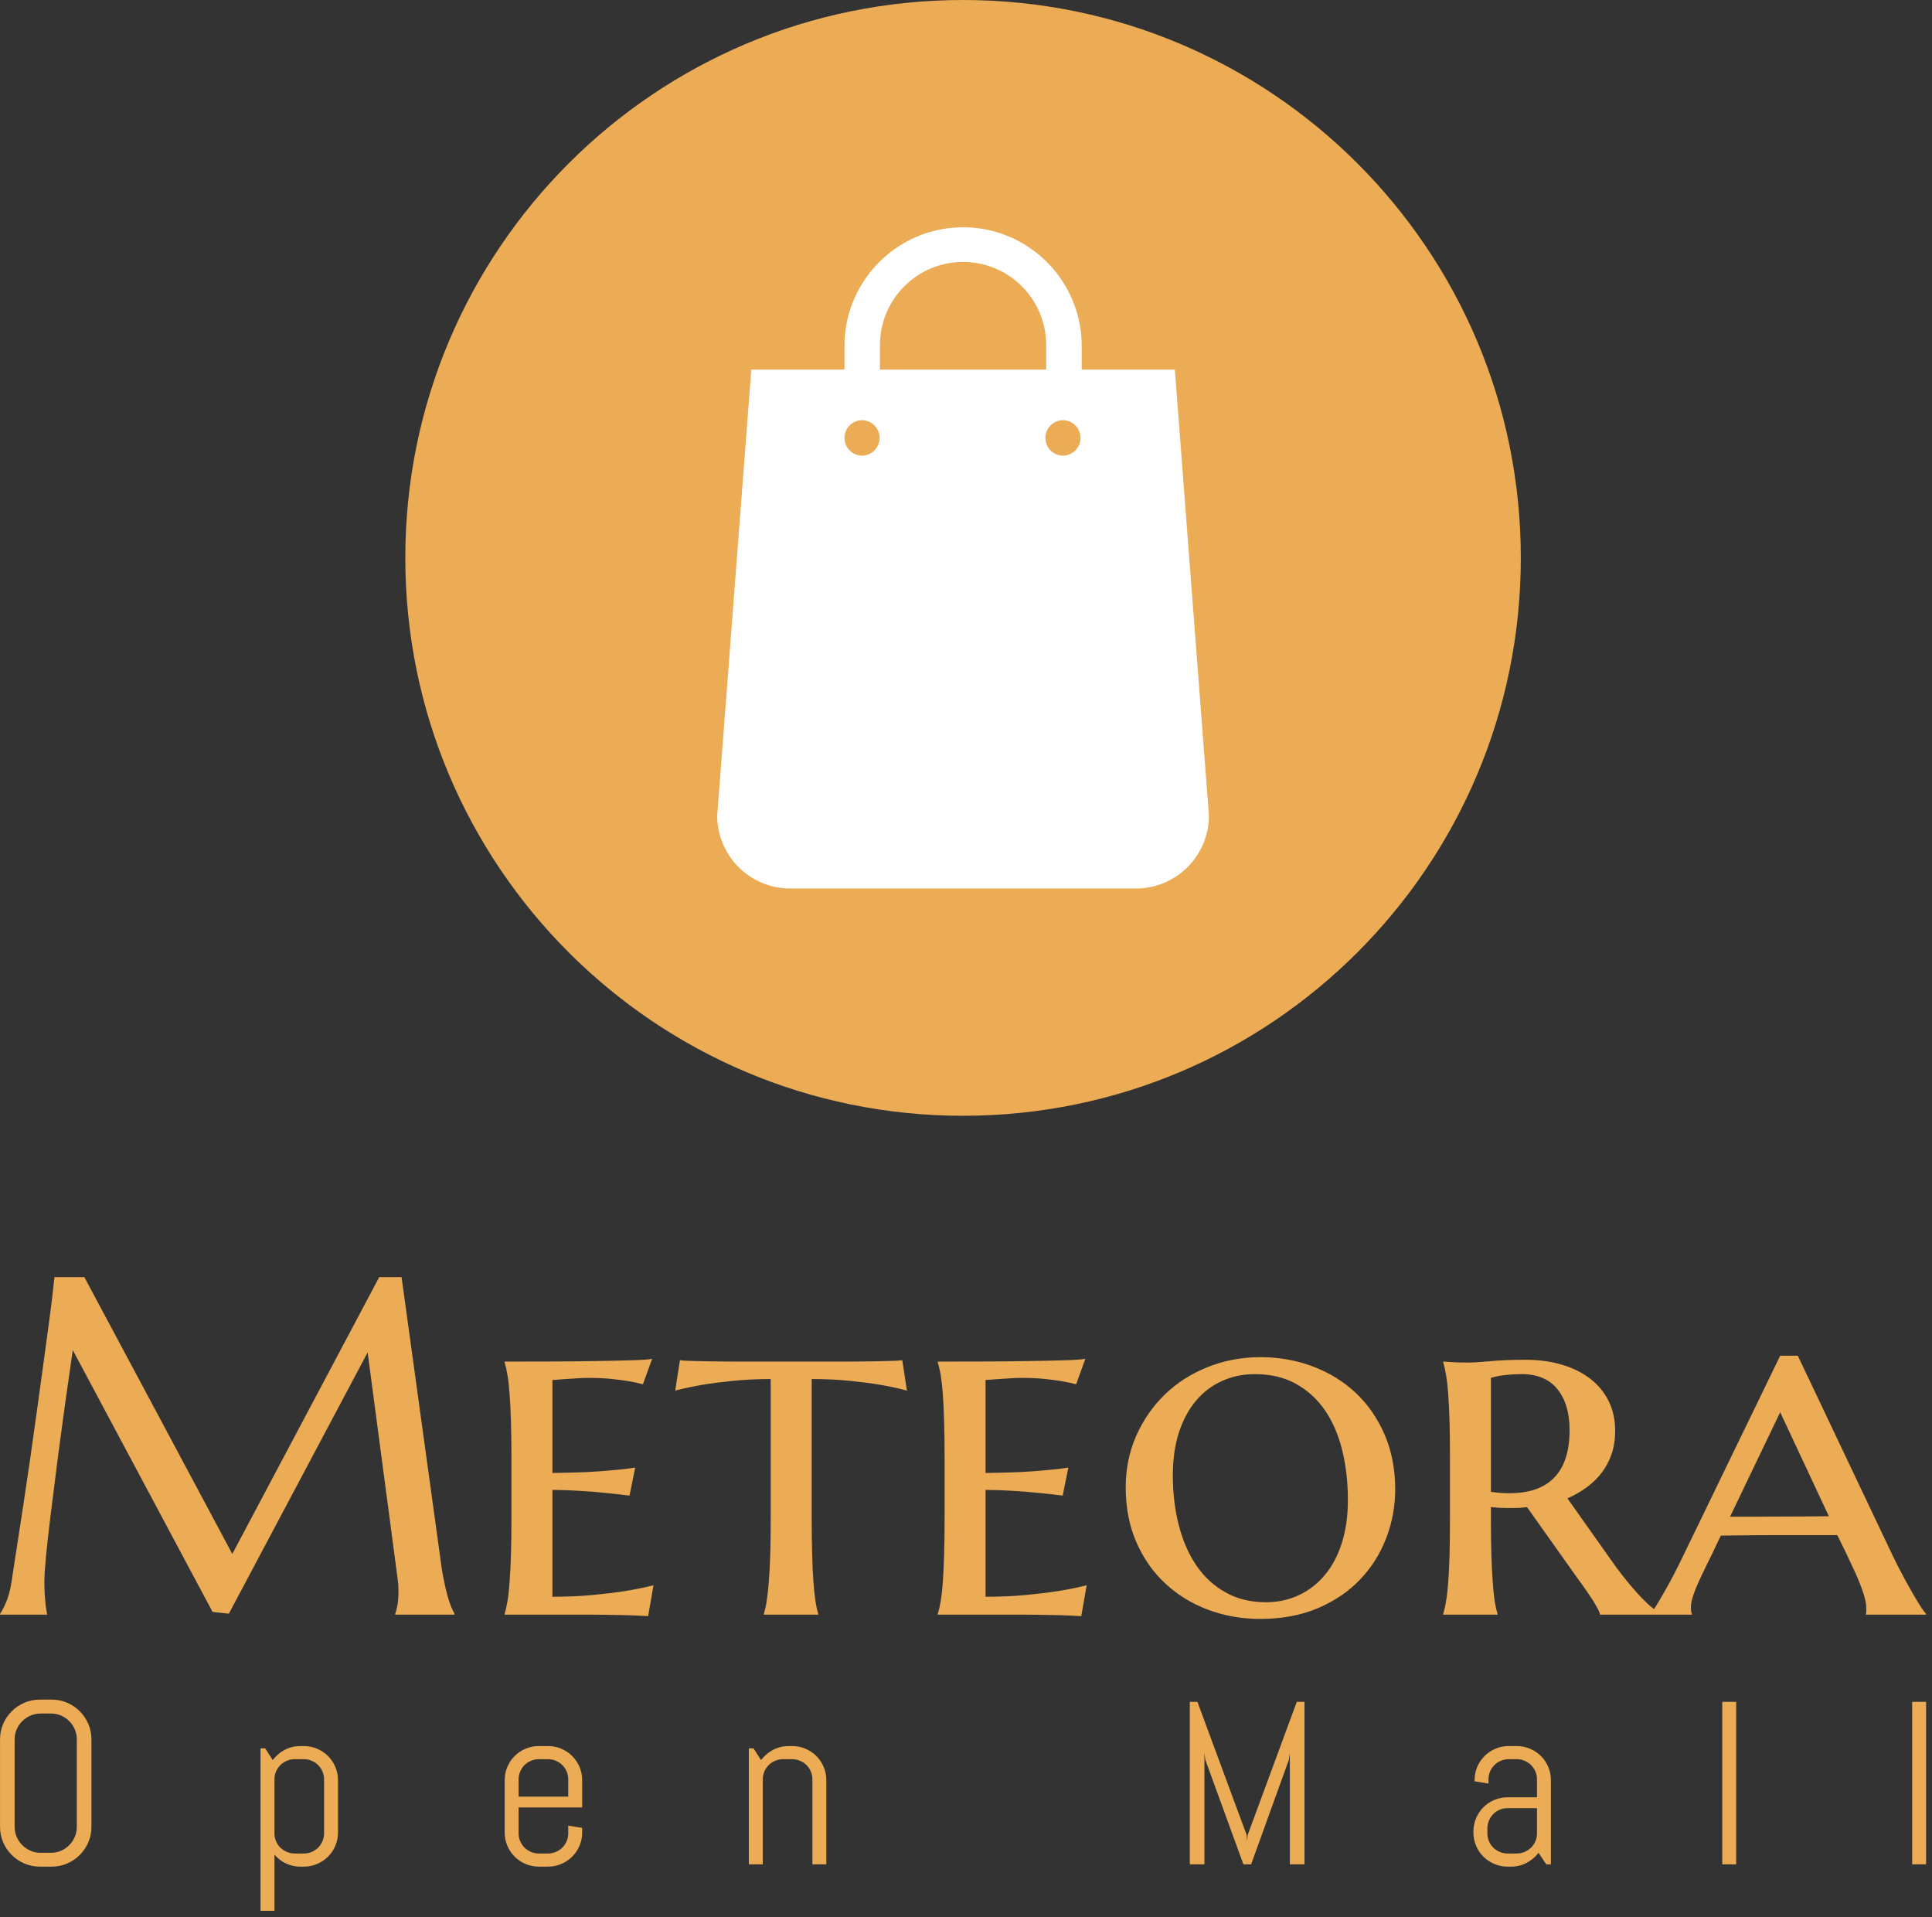
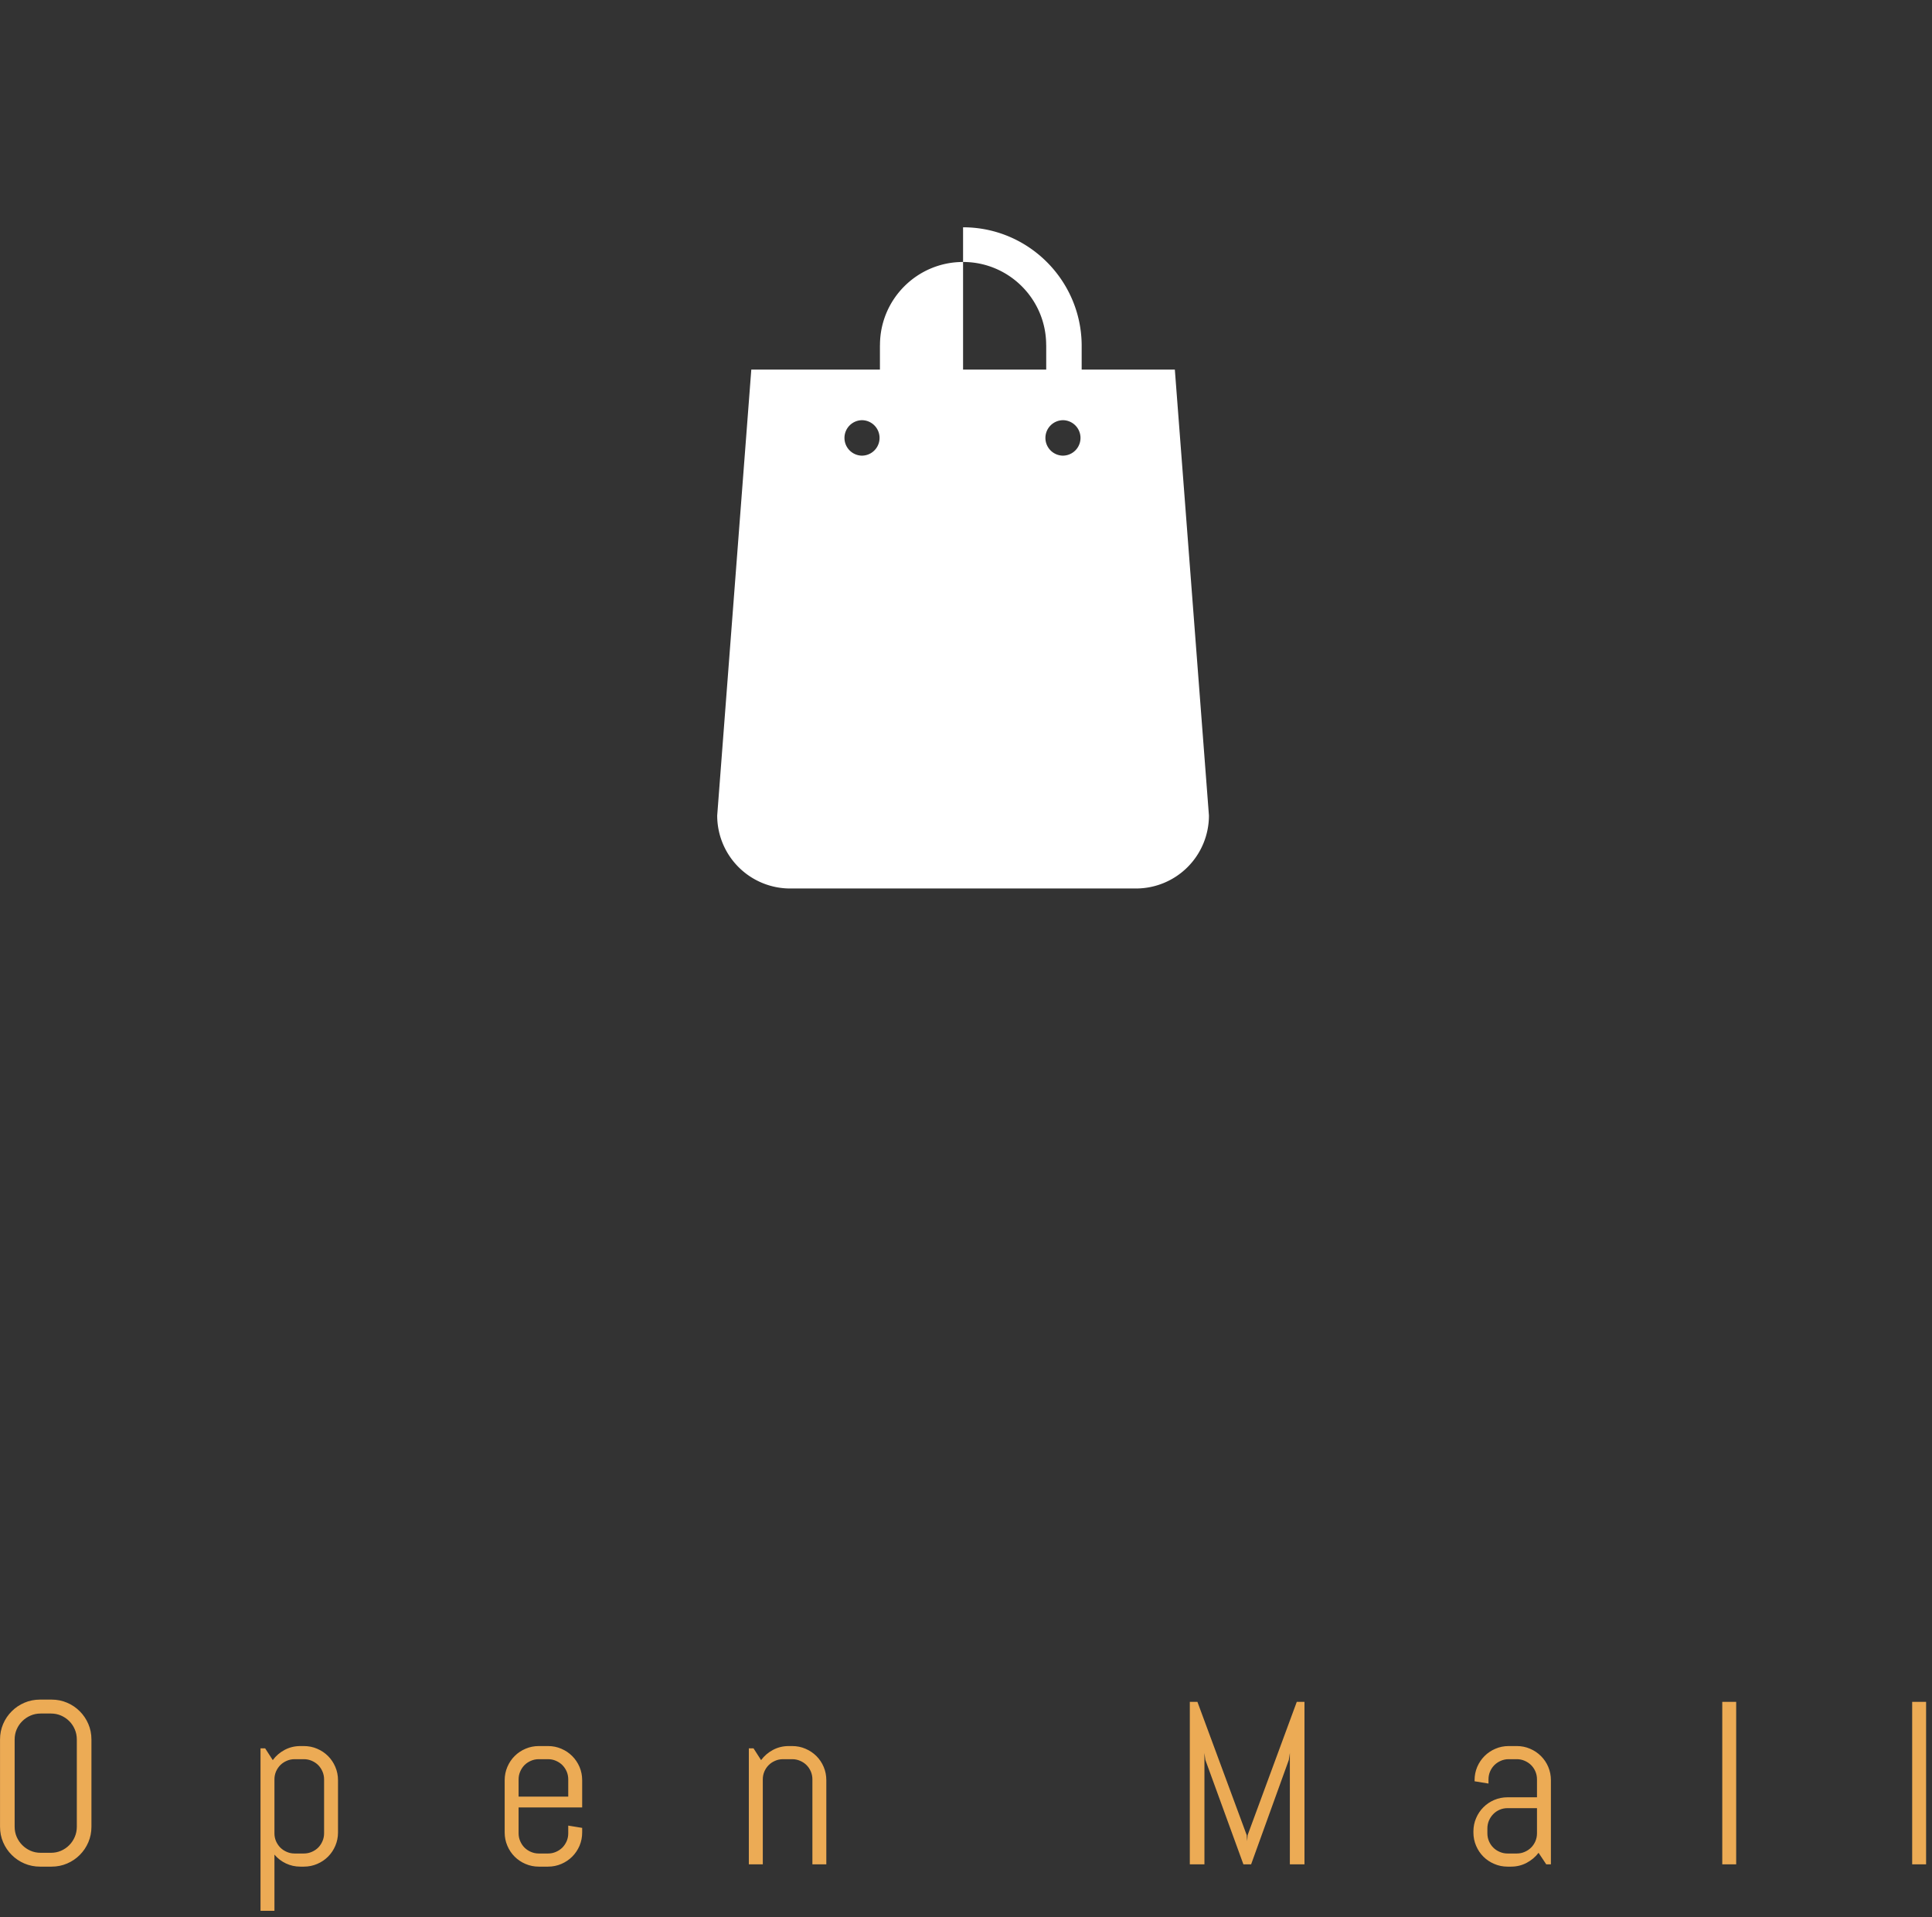
<svg xmlns="http://www.w3.org/2000/svg" version="1.1" width="2000" height="1984" viewBox="0 0 2000 1984">
  <rect x="0" y="0" width="2000" height="1984" fill="#333333" stroke="none" />
  <g transform="matrix(1,0,0,1,-3.041,-3.2)">
    <svg viewBox="0 0 250 248" data-background-color="#ffffff" preserveAspectRatio="xMidYMid meet" height="1984" width="2000">
      <g id="tight-bounds" transform="matrix(1,0,0,1,0.38,0.4)">
        <svg viewBox="0 0 249.24 247.2" height="247.2" width="249.24">
          <g>
            <svg viewBox="0 0 395.52 392.283" height="247.2" width="249.24">
              <g transform="matrix(1,0,0,1,0,262.193)">
                <svg viewBox="0 0 395.52 130.09" height="130.09" width="395.52">
                  <g id="textblocktransform">
                    <svg viewBox="0 0 395.52 130.09" height="130.09" width="395.52" id="textblock">
                      <g>
                        <svg viewBox="0 0 395.52 70.164" height="70.164" width="395.52">
                          <g transform="matrix(1,0,0,1,0,0)">
                            <svg width="395.52" viewBox="1.76 -35.01 199.81 35.45" height="70.164" data-palette-color="#ecab55">
-                               <path d="M1.76 0L1.76-0.1Q2.03-0.49 2.37-1.26 2.71-2.03 2.91-3.2L2.91-3.2Q3.17-4.91 3.5-7.04 3.83-9.18 4.19-11.52 4.54-13.87 4.9-16.32 5.25-18.77 5.58-21.15 5.91-23.54 6.21-25.74 6.52-27.95 6.76-29.79 7.01-31.62 7.17-32.97 7.32-34.33 7.4-35.01L7.4-35.01 10.5-35.01 25.85-6.3 41.09-35.01 43.41-35.01 47.41-6.01Q47.58-4.64 47.78-3.66 47.97-2.69 48.17-1.99 48.36-1.29 48.55-0.84 48.73-0.39 48.9-0.1L48.9-0.1 48.9 0 42.75 0 42.75-0.1Q42.87-0.37 42.98-0.98 43.09-1.59 43.09-2.44L43.09-2.44Q43.09-2.76 43.07-3.09 43.04-3.42 42.99-3.81L42.99-3.81 39.89-27.2 25.49-0.1 23.8-0.29 9.3-27.44Q8.45-21.66 7.81-16.75L7.81-16.75Q7.54-14.65 7.28-12.56 7.01-10.47 6.8-8.67 6.59-6.86 6.47-5.48 6.35-4.1 6.35-3.44L6.35-3.44Q6.35-2.61 6.4-1.98 6.45-1.34 6.49-0.9L6.49-0.9Q6.57-0.39 6.64 0L6.64 0 1.76 0ZM54.1-26.25L54.1-26.25Q56.49-26.25 59.01-26.26 61.52-26.27 63.67-26.31 65.82-26.34 67.37-26.39 68.92-26.44 69.41-26.54L69.41-26.54 68.45-23.9Q67.8-24.07 66.97-24.22L66.97-24.22Q66.23-24.34 65.2-24.45 64.16-24.56 62.79-24.56L62.79-24.56Q62.3-24.56 61.67-24.52 61.03-24.49 60.45-24.44L60.45-24.44Q59.76-24.39 59.06-24.34L59.06-24.34 59.06-14.7Q61.03-14.72 62.62-14.79 64.21-14.87 65.33-14.99L65.33-14.99Q66.65-15.09 67.65-15.26L67.65-15.26 67.06-12.35Q65.72-12.52 64.35-12.65L64.35-12.65Q63.18-12.77 61.77-12.85 60.35-12.94 59.06-12.94L59.06-12.94 59.06-1.86Q61.33-1.86 63.23-2.04 65.13-2.22 66.55-2.44L66.55-2.44Q68.21-2.71 69.55-3.05L69.55-3.05 68.99 0.15Q68.63 0.12 67.81 0.09 66.99 0.05 66.1 0.04 65.21 0.02 64.43 0.01 63.64 0 63.35 0L63.35 0 54.1 0 54.1-0.1Q54.27-0.61 54.4-1.42 54.54-2.22 54.62-3.41 54.71-4.59 54.76-6.23 54.81-7.86 54.81-10.06L54.81-10.06 54.81-16.21Q54.81-18.41 54.76-20.03 54.71-21.66 54.62-22.84 54.54-24.02 54.4-24.83 54.27-25.63 54.1-26.15L54.1-26.15 54.1-26.25ZM81.71-10.06L81.71-24.44Q79.49-24.44 77.67-24.24 75.85-24.05 74.53-23.83L74.53-23.83Q73.02-23.56 71.8-23.24L71.8-23.24 72.29-26.39Q72.65-26.34 73.48-26.32 74.31-26.29 75.23-26.28 76.14-26.27 76.96-26.26 77.78-26.25 78.1-26.25L78.1-26.25 89.64-26.25Q89.94-26.25 90.73-26.26 91.52-26.27 92.43-26.28 93.33-26.29 94.16-26.32 94.99-26.34 95.36-26.39L95.36-26.39 95.84-23.24Q94.67-23.56 93.16-23.83L93.16-23.83Q91.87-24.05 90.05-24.24 88.23-24.44 85.96-24.44L85.96-24.44 85.96-10.06Q85.96-7.86 86.01-6.23 86.05-4.59 86.14-3.41 86.23-2.22 86.35-1.42 86.47-0.61 86.64-0.1L86.64-0.1 86.64 0 81 0 81-0.1Q81.17-0.61 81.29-1.42 81.42-2.22 81.51-3.41 81.61-4.59 81.66-6.23 81.71-7.86 81.71-10.06L81.71-10.06ZM99.04-26.25L99.04-26.25Q101.43-26.25 103.95-26.26 106.46-26.27 108.61-26.31 110.76-26.34 112.31-26.39 113.86-26.44 114.35-26.54L114.35-26.54 113.4-23.9Q112.74-24.07 111.91-24.22L111.91-24.22Q111.17-24.34 110.14-24.45 109.1-24.56 107.73-24.56L107.73-24.56Q107.24-24.56 106.61-24.52 105.97-24.49 105.39-24.44L105.39-24.44Q104.7-24.39 104-24.34L104-24.34 104-14.7Q105.97-14.72 107.56-14.79 109.15-14.87 110.27-14.99L110.27-14.99Q111.59-15.09 112.59-15.26L112.59-15.26 112-12.35Q110.66-12.52 109.29-12.65L109.29-12.65Q108.12-12.77 106.71-12.85 105.29-12.94 104-12.94L104-12.94 104-1.86Q106.27-1.86 108.17-2.04 110.08-2.22 111.49-2.44L111.49-2.44Q113.15-2.71 114.49-3.05L114.49-3.05 113.93 0.15Q113.57 0.12 112.75 0.09 111.93 0.05 111.04 0.04 110.15 0.02 109.37 0.01 108.59 0 108.29 0L108.29 0 99.04 0 99.04-0.1Q99.21-0.61 99.35-1.42 99.48-2.22 99.57-3.41 99.65-4.59 99.7-6.23 99.75-7.86 99.75-10.06L99.75-10.06 99.75-16.21Q99.75-18.41 99.7-20.03 99.65-21.66 99.57-22.84 99.48-24.02 99.35-24.83 99.21-25.63 99.04-26.15L99.04-26.15 99.04-26.25ZM118.54-13.21L118.54-13.21Q118.54-16.09 119.63-18.55 120.72-21.02 122.6-22.84 124.48-24.66 127.04-25.68 129.6-26.71 132.53-26.71L132.53-26.71Q135.41-26.71 137.97-25.74 140.52-24.78 142.41-23 144.3-21.22 145.4-18.68 146.5-16.14 146.5-12.99L146.5-12.99Q146.5-10.38 145.57-7.95 144.64-5.52 142.86-3.65 141.08-1.78 138.47-0.67 135.85 0.44 132.49 0.44L132.49 0.44Q129.63 0.44 127.09-0.51 124.55-1.46 122.65-3.23 120.74-5 119.64-7.53 118.54-10.06 118.54-13.21ZM133.1-1.29L133.1-1.29Q134.95-1.29 136.51-2.03 138.08-2.76 139.21-4.13 140.35-5.49 140.97-7.46 141.59-9.42 141.59-11.89L141.59-11.89Q141.59-14.7 140.99-17.09 140.4-19.48 139.19-21.23 137.98-22.97 136.17-23.96 134.37-24.95 131.95-24.95L131.95-24.95Q130.09-24.95 128.53-24.24 126.97-23.54 125.83-22.19 124.7-20.85 124.06-18.9 123.43-16.94 123.43-14.45L123.43-14.45Q123.43-11.67 124.05-9.27 124.67-6.86 125.88-5.09 127.09-3.32 128.9-2.31 130.7-1.29 133.1-1.29ZM156.43-24.56L156.43-12.74Q156.92-12.67 157.42-12.63 157.92-12.6 158.39-12.6L158.39-12.6Q161.44-12.6 163.01-14.23 164.59-15.87 164.59-19.14L164.59-19.14Q164.59-21.83 163.33-23.39 162.07-24.95 159.63-24.95L159.63-24.95Q158.85-24.95 158.25-24.89 157.65-24.83 157.24-24.76L157.24-24.76Q156.77-24.66 156.43-24.56L156.43-24.56ZM165.32-3.91L160.17-11.16Q159.68-11.08 159.2-11.07 158.73-11.06 158.24-11.06L158.24-11.06Q157.85-11.06 157.38-11.08 156.92-11.11 156.43-11.16L156.43-11.16 156.43-9.96Q156.43-7.79 156.48-6.16 156.53-4.54 156.62-3.37 156.7-2.2 156.82-1.4 156.95-0.61 157.12-0.1L157.12-0.1 157.12 0 151.48 0 151.48-0.1Q151.65-0.61 151.78-1.42 151.92-2.22 152-3.41 152.09-4.59 152.14-6.23 152.18-7.86 152.18-10.06L152.18-10.06 152.18-16.21Q152.18-18.41 152.14-20.03 152.09-21.66 152-22.84 151.92-24.02 151.78-24.83 151.65-25.63 151.48-26.15L151.48-26.15 151.48-26.25Q151.87-26.22 152.31-26.2L152.31-26.2Q152.67-26.17 153.12-26.16 153.58-26.15 154.04-26.15L154.04-26.15Q154.82-26.15 156.36-26.29 157.9-26.44 159.97-26.44L159.97-26.44Q162.07-26.44 163.79-25.93 165.51-25.42 166.75-24.46 167.98-23.51 168.65-22.14 169.32-20.78 169.32-19.09L169.32-19.09Q169.32-17.77 168.96-16.69 168.59-15.6 167.93-14.73 167.27-13.87 166.37-13.21 165.47-12.55 164.37-12.06L164.37-12.06 169.47-4.86Q170.13-3.98 170.8-3.17 171.47-2.37 172.08-1.73 172.69-1.1 173.23-0.67 173.77-0.24 174.13-0.1L174.13-0.1 174.13 0 167.74 0Q167.74-0.22 167.43-0.77 167.13-1.32 166.72-1.92 166.32-2.51 165.92-3.08 165.51-3.64 165.32-3.91L165.32-3.91ZM193.32-6.3L192.37-8.25Q191.71-8.25 190.72-8.25 189.73-8.25 188.56-8.25 187.39-8.25 186.14-8.25 184.9-8.25 183.77-8.24 182.65-8.23 181.72-8.22 180.8-8.2 180.28-8.2L180.28-8.2 179.38-6.3Q178.79-5.13 178.38-4.26 177.96-3.39 177.69-2.73 177.43-2.08 177.3-1.6 177.18-1.12 177.18-0.71L177.18-0.71Q177.18-0.44 177.21-0.31 177.23-0.17 177.28-0.1L177.28-0.1 177.28 0 172.98 0 172.98-0.1Q173.15-0.27 173.52-0.84 173.89-1.42 174.36-2.25 174.84-3.08 175.39-4.13 175.94-5.18 176.47-6.3L176.47-6.3 186.44-26.86 188.27-26.86 198.03-6.3Q198.59-5.13 199.17-4.05 199.74-2.98 200.23-2.14 200.72-1.29 201.08-0.74 201.45-0.2 201.57-0.1L201.57-0.1 201.57 0 195.32 0Q195.37-0.2 195.37-0.35 195.37-0.51 195.37-0.71L195.37-0.71Q195.37-1.25 195.14-2 194.91-2.76 194.58-3.55 194.25-4.35 193.89-5.08 193.54-5.81 193.32-6.3L193.32-6.3ZM186.44-21L181.24-10.16 182.72-10.16Q183.75-10.16 184.91-10.17 186.07-10.18 187.24-10.18 188.41-10.18 189.51-10.19 190.61-10.21 191.49-10.21L191.49-10.21 186.44-21Z" opacity="1" transform="matrix(1,0,0,1,0,0)" fill="#ecab55" class="wordmark-text-0" data-fill-palette-color="primary" id="text-0" />
-                             </svg>
+                               </svg>
                          </g>
                        </svg>
                      </g>
                      <g transform="matrix(1,0,0,1,0,86.728)">
                        <svg viewBox="0 0 395.52 43.362" height="43.362" width="395.52">
                          <g transform="matrix(1,0,0,1,0,0)">
                            <svg width="395.52" viewBox="3.49 -35.5 415.1 45.51" height="43.362" data-palette-color="#ecab55">
                              <path d="M23.19-8.11L23.19-8.11Q23.19-6.32 22.52-4.76 21.85-3.2 20.68-2.03 19.51-0.85 17.94-0.18 16.38 0.49 14.6 0.49L14.6 0.49 12.11 0.49Q10.33 0.49 8.75-0.18 7.18-0.85 6.01-2.03 4.83-3.2 4.16-4.76 3.49-6.32 3.49-8.11L3.49-8.11 3.49-26.9Q3.49-28.69 4.16-30.25 4.83-31.81 6.01-32.98 7.18-34.16 8.75-34.83 10.33-35.5 12.11-35.5L12.11-35.5 14.6-35.5Q16.38-35.5 17.94-34.83 19.51-34.16 20.68-32.98 21.85-31.81 22.52-30.25 23.19-28.69 23.19-26.9L23.19-26.9 23.19-8.11ZM20.04-8.11L20.04-26.9Q20.04-28.08 19.6-29.09 19.17-30.1 18.41-30.86 17.65-31.62 16.64-32.06 15.63-32.5 14.45-32.5L14.45-32.5 12.26-32.5Q11.08-32.5 10.07-32.06 9.06-31.62 8.29-30.86 7.52-30.1 7.08-29.09 6.64-28.08 6.64-26.9L6.64-26.9 6.64-8.11Q6.64-6.93 7.08-5.92 7.52-4.91 8.29-4.14 9.06-3.37 10.07-2.93 11.08-2.49 12.26-2.49L12.26-2.49 14.45-2.49Q15.63-2.49 16.64-2.93 17.65-3.37 18.41-4.14 19.17-4.91 19.6-5.92 20.04-6.93 20.04-8.11L20.04-8.11ZM76.33-6.86L76.33-6.86Q76.33-5.35 75.75-4 75.18-2.66 74.18-1.66 73.18-0.66 71.84-0.09 70.49 0.49 68.98 0.49L68.98 0.49 68.22 0.49Q66.54 0.49 65.1-0.2 63.66-0.88 62.63-2.1L62.63-2.1 62.63 10.01 59.63 10.01 59.63-25 60.63-25 62.27-22.46Q63.29-23.85 64.84-24.67 66.39-25.49 68.22-25.49L68.22-25.49 68.98-25.49Q70.49-25.49 71.84-24.91 73.18-24.34 74.18-23.34 75.18-22.34 75.75-21 76.33-19.65 76.33-18.14L76.33-18.14 76.33-6.86ZM73.33-6.69L73.33-18.31Q73.33-19.21 72.98-20.01 72.64-20.8 72.06-21.39 71.47-21.97 70.68-22.31 69.88-22.66 68.98-22.66L68.98-22.66 66.98-22.66Q66.07-22.66 65.28-22.31 64.49-21.97 63.9-21.39 63.32-20.8 62.97-20.01 62.63-19.21 62.63-18.31L62.63-18.31 62.63-6.69Q62.63-5.79 62.97-4.99 63.32-4.2 63.9-3.61 64.49-3.03 65.28-2.69 66.07-2.34 66.98-2.34L66.98-2.34 68.98-2.34Q69.88-2.34 70.68-2.69 71.47-3.03 72.06-3.61 72.64-4.2 72.98-4.99 73.33-5.79 73.33-6.69L73.33-6.69ZM128.95-6.86L128.95-6.86Q128.95-5.35 128.38-4 127.8-2.66 126.8-1.66 125.8-0.66 124.46-0.09 123.12 0.49 121.6 0.49L121.6 0.49 119.6 0.49Q118.09 0.49 116.74-0.09 115.4-0.66 114.4-1.66 113.4-2.66 112.83-4 112.25-5.35 112.25-6.86L112.25-6.86 112.25-18.14Q112.25-19.65 112.83-21 113.4-22.34 114.4-23.34 115.4-24.34 116.74-24.91 118.09-25.49 119.6-25.49L119.6-25.49 121.6-25.49Q123.12-25.49 124.46-24.91 125.8-24.34 126.8-23.34 127.8-22.34 128.38-21 128.95-19.65 128.95-18.14L128.95-18.14 128.95-12.26 115.25-12.26 115.25-6.69Q115.25-5.79 115.6-4.99 115.94-4.2 116.52-3.61 117.11-3.03 117.9-2.69 118.7-2.34 119.6-2.34L119.6-2.34 121.6-2.34Q122.51-2.34 123.3-2.69 124.09-3.03 124.68-3.61 125.26-4.2 125.61-4.99 125.95-5.79 125.95-6.69L125.95-6.69 125.95-8.35 128.95-7.86 128.95-6.86ZM125.95-14.6L125.95-18.31Q125.95-19.21 125.61-20.01 125.26-20.8 124.68-21.39 124.09-21.97 123.3-22.31 122.51-22.66 121.6-22.66L121.6-22.66 119.6-22.66Q118.7-22.66 117.9-22.31 117.11-21.97 116.52-21.39 115.94-20.8 115.6-20.01 115.25-19.21 115.25-18.31L115.25-18.31 115.25-14.6 125.95-14.6ZM181.57 0L178.57 0 178.57-18.31Q178.57-19.21 178.23-20.01 177.89-20.8 177.3-21.39 176.72-21.97 175.92-22.31 175.13-22.66 174.23-22.66L174.23-22.66 172.22-22.66Q171.32-22.66 170.53-22.31 169.73-21.97 169.15-21.39 168.56-20.8 168.22-20.01 167.88-19.21 167.88-18.31L167.88-18.31 167.88 0 164.87 0 164.87-25 165.88-25 167.51-22.46Q168.54-23.85 170.09-24.67 171.64-25.49 173.47-25.49L173.47-25.49 174.23-25.49Q175.74-25.49 177.08-24.91 178.42-24.34 179.43-23.34 180.43-22.34 181-21 181.57-19.65 181.57-18.14L181.57-18.14 181.57 0ZM284.62 0L281.47 0 281.47-24 281.25-22.51 273.12 0 271.46 0 263.26-22.51 263.06-24 263.06 0 259.91 0 259.91-35.01 261.55-35.01 272.17-6.3 272.27-5 272.37-6.3 282.96-35.01 284.62-35.01 284.62 0ZM337.73 0L336.73 0 335.07-2.49Q334.05-1.15 332.51-0.33 330.97 0.49 329.14 0.49L329.14 0.49 328.38 0.49Q326.87 0.49 325.53-0.09 324.18-0.66 323.18-1.66 322.18-2.66 321.61-4 321.03-5.35 321.03-6.86L321.03-6.86 321.03-7.1Q321.03-8.62 321.61-9.96 322.18-11.3 323.18-12.3 324.18-13.31 325.53-13.88 326.87-14.45 328.38-14.45L328.38-14.45 334.73-14.45 334.73-18.31Q334.73-19.21 334.39-20.01 334.05-20.8 333.46-21.39 332.87-21.97 332.08-22.31 331.29-22.66 330.38-22.66L330.38-22.66 328.63-22.66Q327.72-22.66 326.93-22.31 326.14-21.97 325.55-21.39 324.96-20.8 324.62-20.01 324.28-19.21 324.28-18.31L324.28-18.31 324.28-17.41 321.28-17.9 321.28-18.14Q321.28-19.65 321.85-21 322.43-22.34 323.43-23.34 324.43-24.34 325.77-24.91 327.11-25.49 328.63-25.49L328.63-25.49 330.38-25.49Q331.9-25.49 333.24-24.91 334.58-24.34 335.58-23.34 336.59-22.34 337.16-21 337.73-19.65 337.73-18.14L337.73-18.14 337.73 0ZM334.73-6.69L334.73-12.11 328.38-12.11Q327.48-12.11 326.69-11.77 325.89-11.43 325.31-10.83 324.72-10.23 324.38-9.44 324.04-8.64 324.04-7.74L324.04-7.74 324.04-6.69Q324.04-5.79 324.38-4.99 324.72-4.2 325.31-3.61 325.89-3.03 326.69-2.69 327.48-2.34 328.38-2.34L328.38-2.34 330.38-2.34Q331.29-2.34 332.08-2.69 332.87-3.03 333.46-3.61 334.05-4.2 334.39-4.99 334.73-5.79 334.73-6.69L334.73-6.69ZM377.66 0L374.66 0 374.66-35.01 377.66-35.01 377.66 0ZM418.59 0L415.59 0 415.59-35.01 418.59-35.01 418.59 0Z" opacity="1" transform="matrix(1,0,0,1,0,0)" fill="#ecab55" class="slogan-text-1" data-fill-palette-color="secondary" id="text-1" />
                            </svg>
                          </g>
                        </svg>
                      </g>
                    </svg>
                  </g>
                </svg>
              </g>
              <g transform="matrix(1,0,0,1,83.228,0)">
                <svg viewBox="0 0 229.065 229.065" height="229.065" width="229.065">
                  <g>
                    <svg />
                  </g>
                  <g id="icon-0">
                    <svg viewBox="0 0 229.065 229.065" height="229.065" width="229.065">
                      <g>
-                         <path d="M0 114.532c0-63.255 51.278-114.532 114.532-114.532 63.255 0 114.532 51.278 114.533 114.532 0 63.255-51.278 114.532-114.533 114.533-63.255 0-114.532-51.278-114.532-114.533zM114.532 222.737c59.76 0 108.205-48.445 108.205-108.205 0-59.76-48.445-108.205-108.205-108.205-59.76 0-108.205 48.445-108.205 108.205 0 59.76 48.445 108.205 108.205 108.205z" data-fill-palette-color="accent" fill="#ecab55" stroke="transparent" />
-                         <ellipse rx="113.387" ry="113.387" cx="114.532" cy="114.532" fill="#ecab55" stroke="transparent" stroke-width="0" fill-opacity="1" data-fill-palette-color="accent" />
-                       </g>
+                         </g>
                      <g transform="matrix(1,0,0,1,64.045,46.662)">
                        <svg viewBox="0 0 100.976 135.741" height="135.741" width="100.976">
                          <g>
                            <svg version="1.1" x="0" y="0" viewBox="18.129 7.156 63.742 85.688" xml:space="preserve" height="135.741" width="100.976" class="icon-dxe-0" data-fill-palette-color="quaternary" id="dxe-0">
-                               <path d="M77.451 25.6H65.374V22.422C65.314 13.995 58.442 7.156 50 7.156S34.686 13.994 34.626 22.422V25.6H22.549L18.129 83.388A9.456 9.456 0 0 0 27.585 92.844H72.415A9.457 9.457 0 0 0 81.871 83.388zM36.924 36.751A2.298 2.298 0 1 1 36.924 32.155 2.298 2.298 0 0 1 36.924 36.75M39.223 25.6V22.422H39.229C39.229 16.473 44.052 11.651 50 11.651S60.772 16.473 60.772 22.422H60.778V25.6zM62.972 36.751A2.298 2.298 0 1 1 62.972 32.155 2.298 2.298 0 0 1 62.972 36.75" fill="#ffffff" data-fill-palette-color="quaternary" />
+                               <path d="M77.451 25.6H65.374V22.422C65.314 13.995 58.442 7.156 50 7.156V25.6H22.549L18.129 83.388A9.456 9.456 0 0 0 27.585 92.844H72.415A9.457 9.457 0 0 0 81.871 83.388zM36.924 36.751A2.298 2.298 0 1 1 36.924 32.155 2.298 2.298 0 0 1 36.924 36.75M39.223 25.6V22.422H39.229C39.229 16.473 44.052 11.651 50 11.651S60.772 16.473 60.772 22.422H60.778V25.6zM62.972 36.751A2.298 2.298 0 1 1 62.972 32.155 2.298 2.298 0 0 1 62.972 36.75" fill="#ffffff" data-fill-palette-color="quaternary" />
                            </svg>
                          </g>
                        </svg>
                      </g>
                    </svg>
                  </g>
                </svg>
              </g>
              <g />
            </svg>
          </g>
          <defs />
        </svg>
-         <rect width="249.24" height="247.2" fill="none" stroke="none" visibility="hidden" />
      </g>
    </svg>
  </g>
</svg>